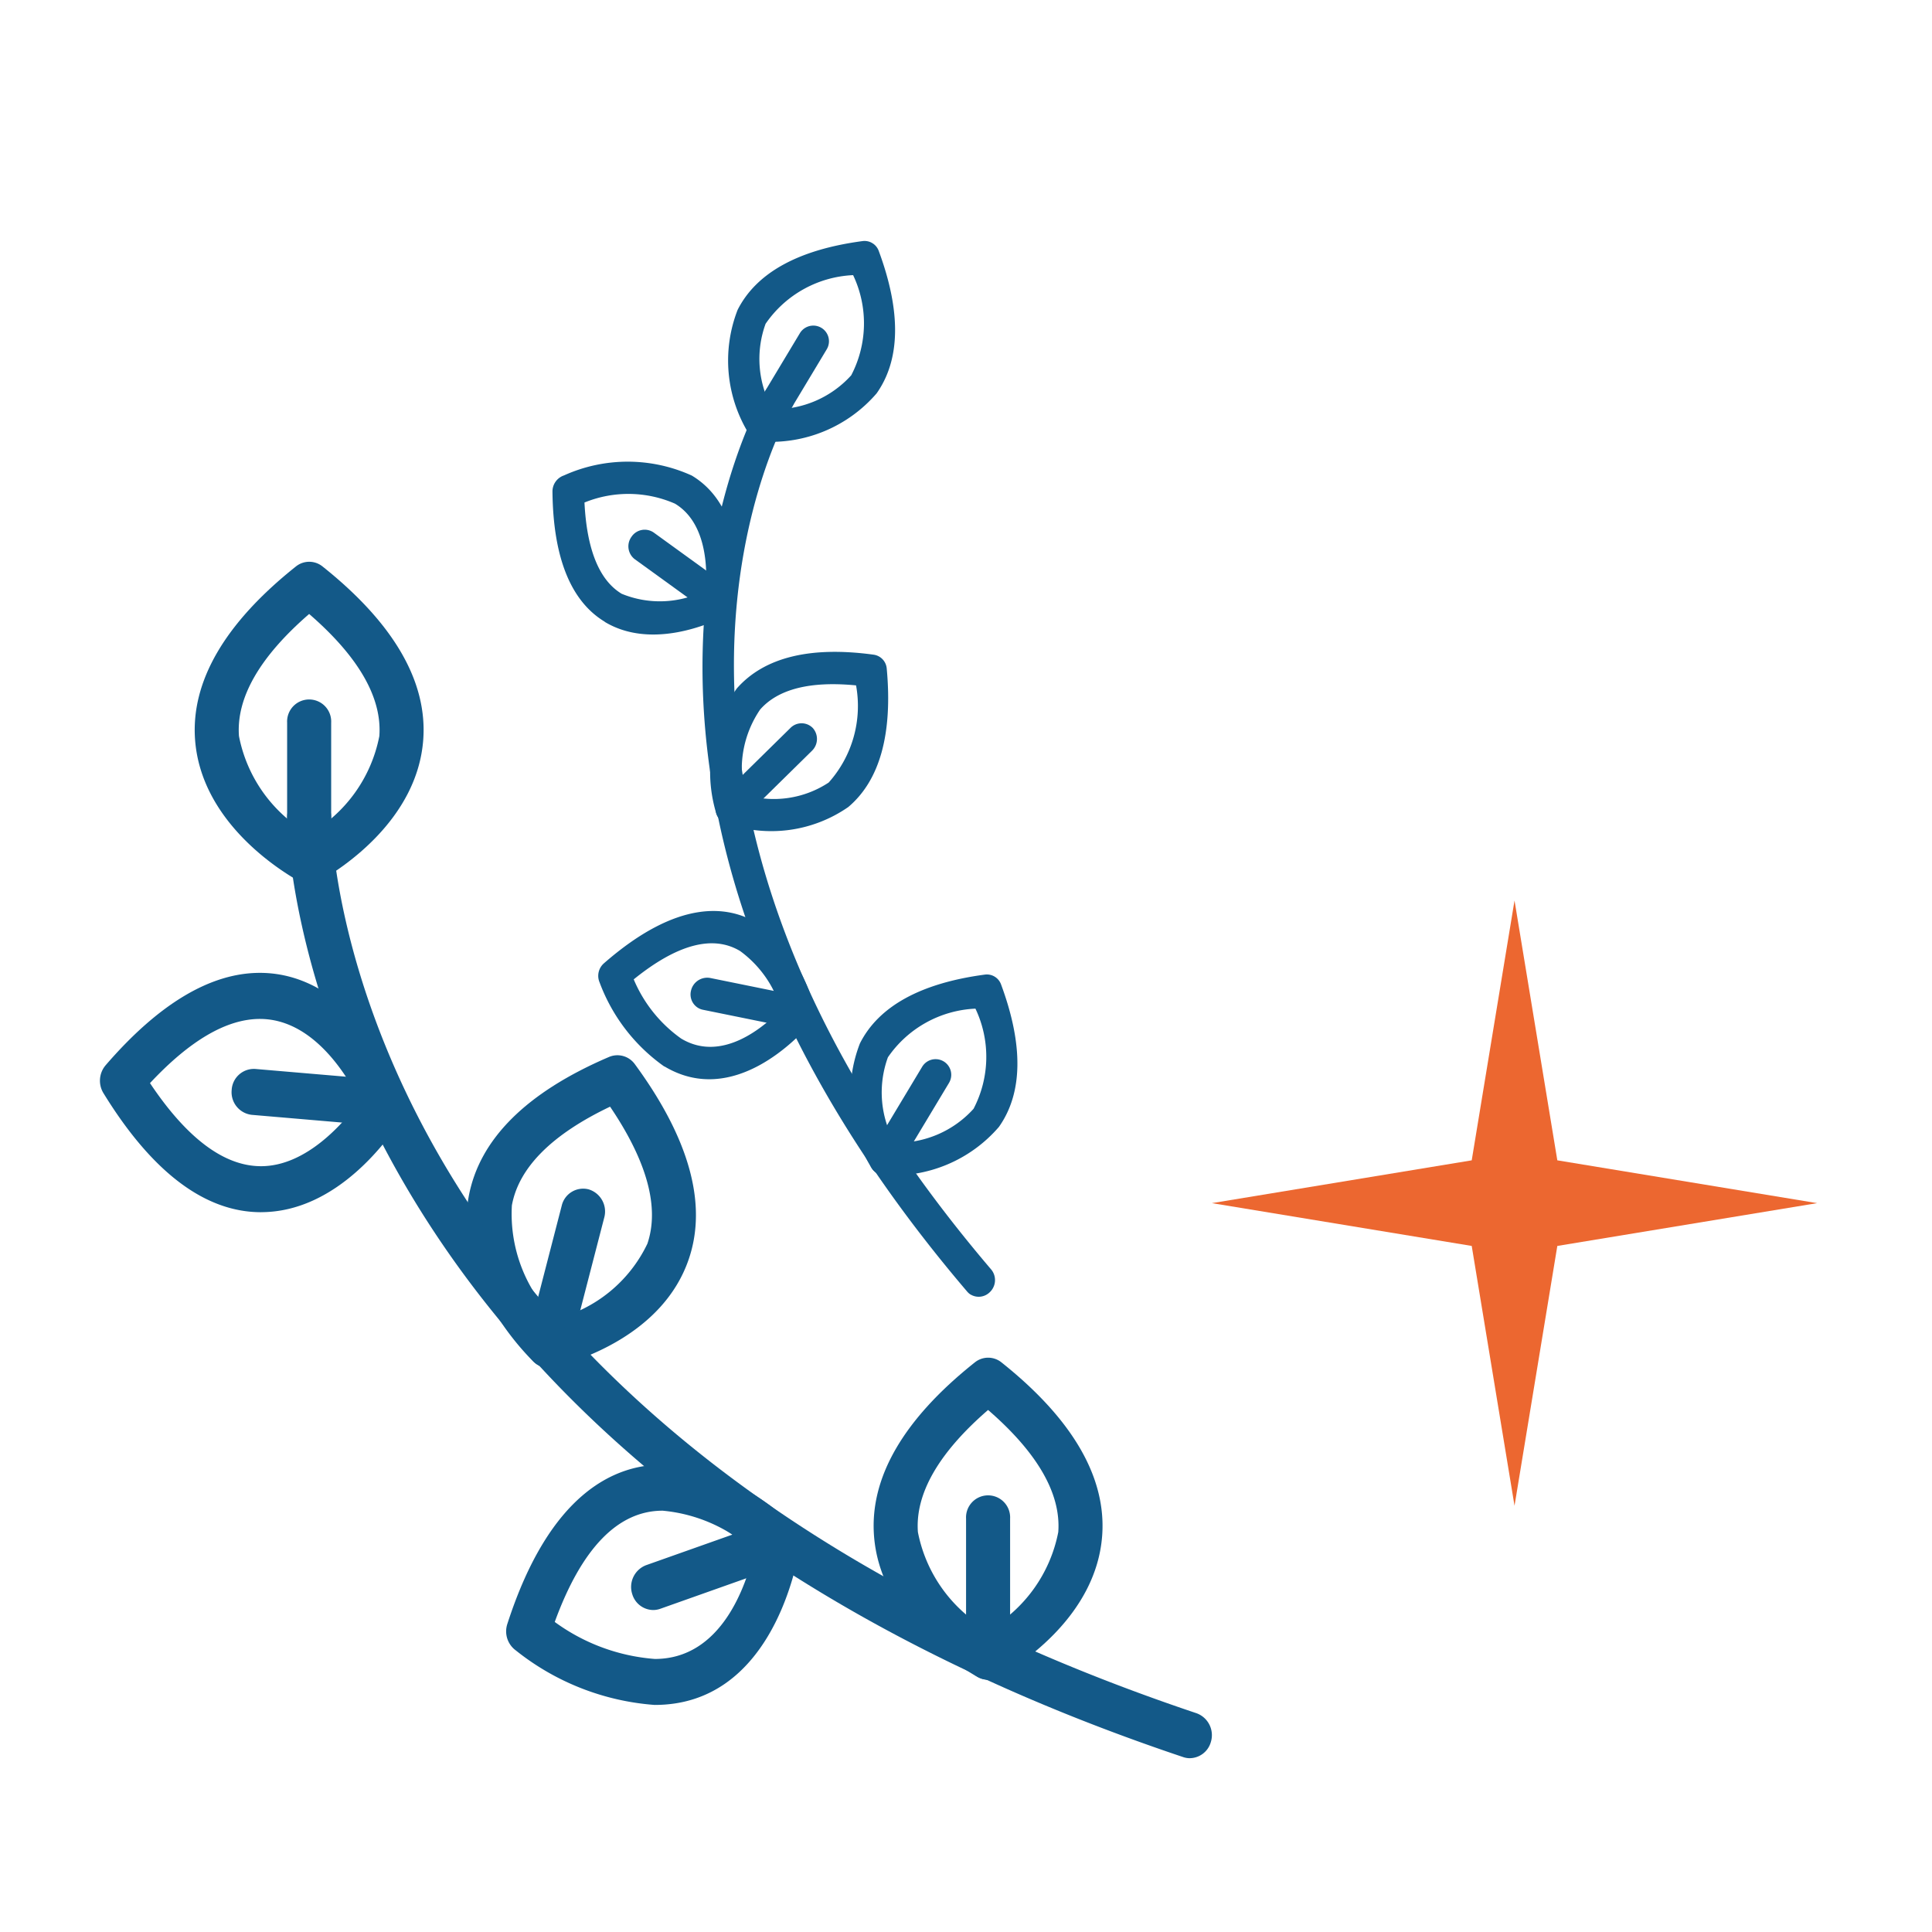
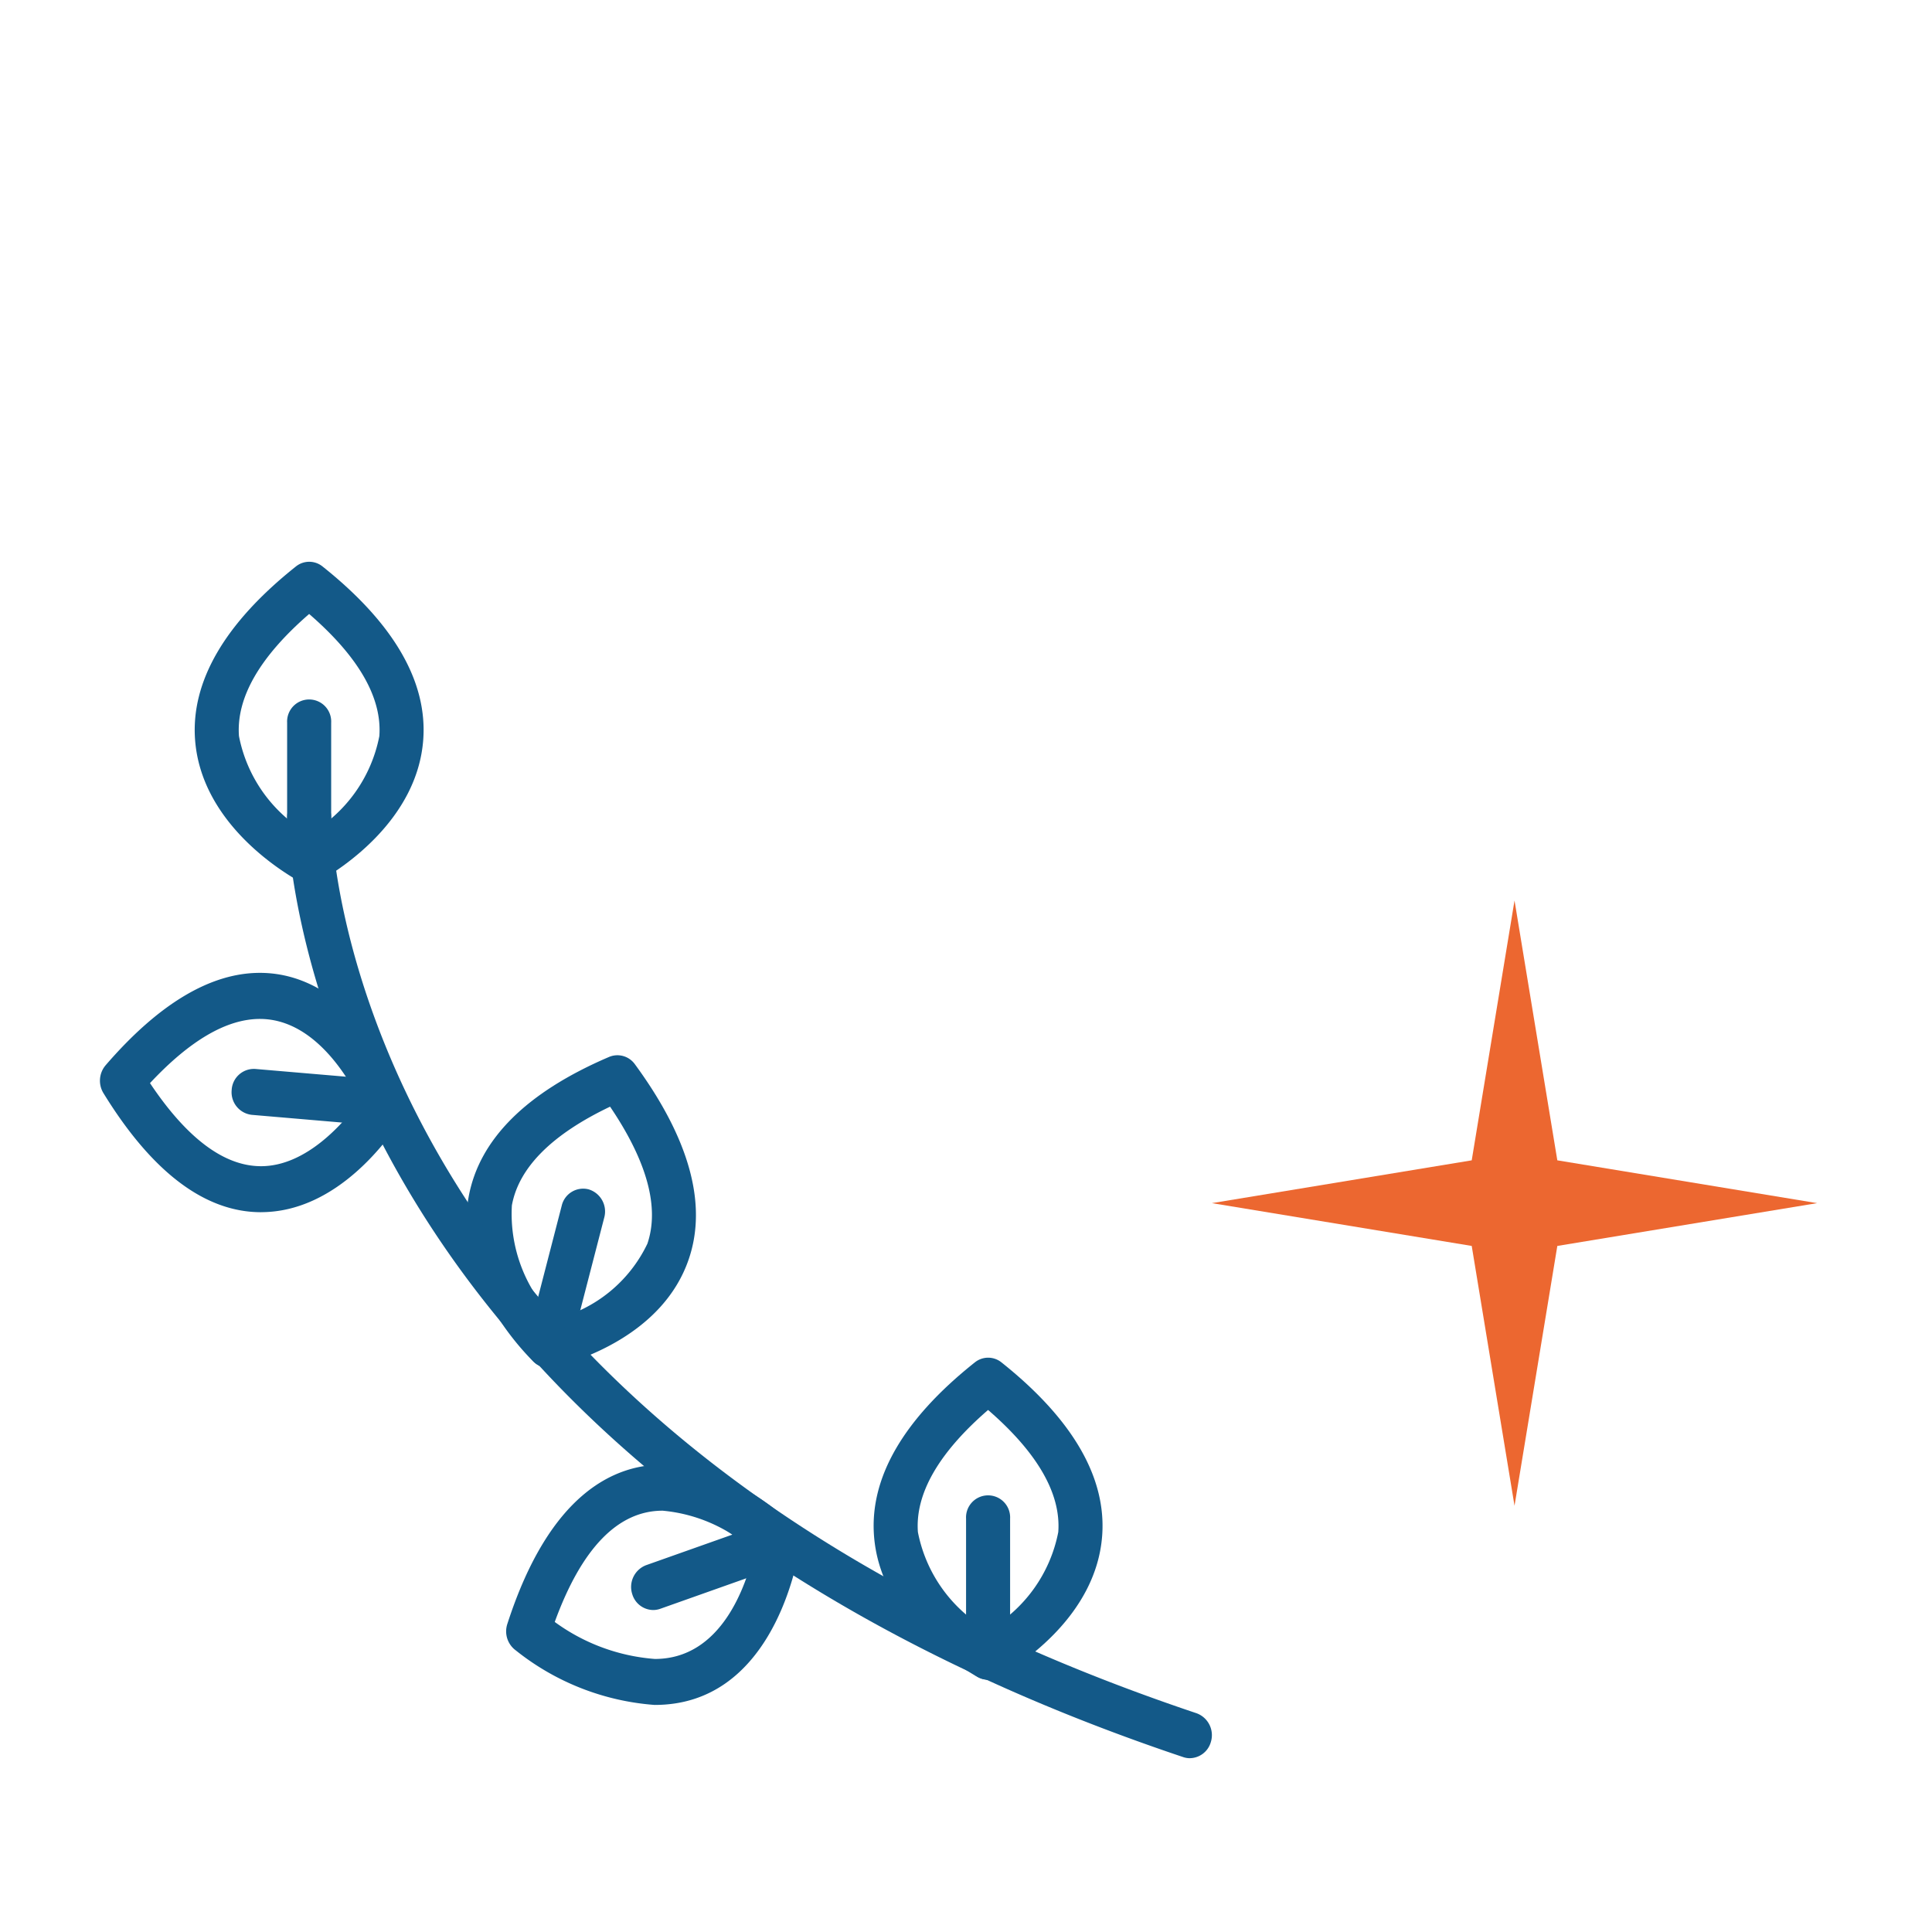
<svg xmlns="http://www.w3.org/2000/svg" width="58" height="58" viewBox="0 0 58 58">
  <defs>
    <clipPath id="clip-path">
      <rect id="Rectangle_263" data-name="Rectangle 263" width="58" height="58" transform="translate(230 2652.189)" fill="none" stroke="#707070" stroke-width="1" />
    </clipPath>
    <clipPath id="clip-path-2">
      <rect id="Rectangle_219" data-name="Rectangle 219" width="33.379" height="35.921" fill="#135988" />
    </clipPath>
    <clipPath id="clip-path-3">
-       <rect id="Rectangle_219-2" data-name="Rectangle 219" width="23.728" height="25.536" fill="#135988" />
-     </clipPath>
+       </clipPath>
  </defs>
  <g id="Groupe_de_masques_48" data-name="Groupe de masques 48" transform="translate(-230 -2652.189)" clip-path="url(#clip-path)">
    <g id="avantages-proposes-2" transform="translate(224.379 2669.251)">
      <g id="Groupe_196" data-name="Groupe 196" transform="translate(0 0)">
        <path id="Tracé_161" data-name="Tracé 161" d="M196.871,91.152l1.285-7.8,1.285,7.8,7.8,1.285-7.8,1.285-1.285,7.8-1.285-7.8-7.8-1.285Z" transform="translate(-147.068 -73.38)" fill="#ec6730" />
        <g id="Groupe_700" data-name="Groupe 700" transform="translate(8.621 -0.201)">
          <g id="Groupe_699" data-name="Groupe 699" transform="translate(0 0)" clip-path="url(#clip-path-2)">
            <path id="Tracé_623" data-name="Tracé 623" d="M8.554,45.326a.644.644,0,0,0,.316-.084c.685-.39,2.932-1.848,3.109-4.243.129-1.746-.888-3.5-3.023-5.2a.637.637,0,0,0-.8,0C6.017,37.5,5,39.252,5.129,41c.177,2.4,2.424,3.853,3.109,4.243a.644.644,0,0,0,.316.084m0-8.1c1.483,1.283,2.192,2.514,2.107,3.666a4.341,4.341,0,0,1-2.107,2.941,4.341,4.341,0,0,1-2.107-2.941c-.085-1.151.624-2.383,2.107-3.666" transform="translate(18.109 -11.76)" fill="#135988" />
            <path id="Tracé_624" data-name="Tracé 624" d="M10.108,47.366a.676.676,0,0,0,.661-.691V42.53a.662.662,0,1,0-1.322,0v4.145a.676.676,0,0,0,.661.691" transform="translate(16.555 -13.801)" fill="#135988" />
            <path id="Tracé_625" data-name="Tracé 625" d="M40.352,9.672a.644.644,0,0,0,.316-.084c.685-.39,2.932-1.848,3.109-4.243.129-1.746-.888-3.5-3.023-5.2a.637.637,0,0,0-.8,0C37.815,1.848,36.8,3.6,36.927,5.344c.177,2.4,2.424,3.853,3.109,4.243a.644.644,0,0,0,.316.084m0-8.1c1.483,1.283,2.192,2.514,2.107,3.666a4.341,4.341,0,0,1-2.107,2.941,4.34,4.34,0,0,1-2.107-2.941c-.085-1.151.624-2.382,2.107-3.666" transform="translate(-34.071 0)" fill="#135988" />
            <path id="Tracé_626" data-name="Tracé 626" d="M41.906,11.712a.676.676,0,0,0,.661-.691V6.876a.662.662,0,1,0-1.322,0v4.145a.676.676,0,0,0,.661.691" transform="translate(-35.625 -2.04)" fill="#135988" />
            <path id="Tracé_627" data-name="Tracé 627" d="M42.519,25.605h0c2.291,0,3.856-2.214,4.281-2.893a.715.715,0,0,0,.051-.657c-.257-.607-1.674-3.634-4.366-3.634-1.485,0-3.042.933-4.63,2.774a.715.715,0,0,0-.066.836c1.457,2.372,3.048,3.575,4.73,3.575m2.965-3.339c-.462.635-1.589,1.958-2.964,1.958h0c-1.108,0-2.227-.838-3.333-2.494,1.194-1.279,2.3-1.927,3.3-1.927,1.577,0,2.6,1.659,3,2.464" transform="translate(-37.684 -6.076)" fill="#135988" />
            <path id="Tracé_628" data-name="Tracé 628" d="M42.3,24.444a.674.674,0,0,0,.658-.635.683.683,0,0,0-.6-.745L38.4,22.726a.668.668,0,0,0-.713.632.683.683,0,0,0,.6.745l3.952.338a.5.5,0,0,0,.054,0" transform="translate(-33.732 -7.496)" fill="#135988" />
            <path id="Tracé_629" data-name="Tracé 629" d="M23.739,47.665h0c3.4,0,4.224-3.96,4.355-4.753a.71.71,0,0,0-.2-.625,6.239,6.239,0,0,0-3.922-1.835c-1.422,0-3.386.83-4.662,4.784a.708.708,0,0,0,.257.794,7.569,7.569,0,0,0,4.173,1.636m2.979-4.613c-.229,1-.967,3.231-2.979,3.232h0a5.829,5.829,0,0,1-3.006-1.111c.808-2.217,1.9-3.34,3.238-3.34a4.68,4.68,0,0,1,2.747,1.219" transform="translate(-7.08 -13.343)" fill="#135988" />
            <path id="Tracé_630" data-name="Tracé 630" d="M19.934,45.629a.637.637,0,0,0,.212-.037L23.9,44.261a.7.7,0,0,0,.413-.876.656.656,0,0,0-.838-.432l-3.755,1.33a.7.7,0,0,0-.413.877.664.664,0,0,0,.626.469" transform="translate(-3.324 -14.156)" fill="#135988" />
            <path id="Tracé_631" data-name="Tracé 631" d="M26.622,31.494a.605.605,0,0,0,.154-.019c.759-.189,3.291-.982,4.059-3.248.561-1.651.015-3.618-1.62-5.847a.645.645,0,0,0-.774-.218c-2.486,1.064-3.9,2.476-4.216,4.2-.427,2.36,1.379,4.381,1.942,4.944a.645.645,0,0,0,.456.192m1.848-7.843c1.112,1.643,1.489,3.026,1.12,4.114a4.2,4.2,0,0,1-2.768,2.264,4.468,4.468,0,0,1-1.3-3.414c.205-1.134,1.2-2.13,2.948-2.964" transform="translate(-13.156 -7.293)" fill="#135988" />
            <path id="Tracé_632" data-name="Tracé 632" d="M29.082,33.465a.666.666,0,0,0,.637-.511l1.035-4a.694.694,0,0,0-.466-.846.661.661,0,0,0-.81.487l-1.034,4a.7.7,0,0,0,.465.847.642.642,0,0,0,.173.024" transform="translate(-15.614 -9.263)" fill="#135988" />
            <path id="Tracé_633" data-name="Tracé 633" d="M27.1,39.364a.664.664,0,0,0,.629-.48.7.7,0,0,0-.427-.869C1.5,29.363,1.32,11.315,1.322,11.134a.678.678,0,0,0-.655-.7H.661A.676.676,0,0,0,0,11.122c0,.191.123,19.229,26.9,28.209a.628.628,0,0,0,.2.034" transform="translate(5.62 -3.443)" fill="#135988" />
          </g>
        </g>
        <g id="Groupe_701" data-name="Groupe 701" transform="translate(27.98 -12.063) rotate(31)">
          <g id="Groupe_699-2" data-name="Groupe 699" transform="translate(0 0)" clip-path="url(#clip-path-3)">
            <path id="Tracé_623-2" data-name="Tracé 623" d="M7.56,42.529a.458.458,0,0,0,.225-.06,4.193,4.193,0,0,0,2.21-3.017c.092-1.242-.632-2.486-2.149-3.7a.453.453,0,0,0-.57,0c-1.518,1.212-2.241,2.457-2.149,3.7a4.193,4.193,0,0,0,2.21,3.017.458.458,0,0,0,.225.06m0-5.757a3.371,3.371,0,0,1,1.5,2.606,3.086,3.086,0,0,1-1.5,2.09,3.086,3.086,0,0,1-1.5-2.09,3.371,3.371,0,0,1,1.5-2.606" transform="translate(11.394 -18.668)" fill="#135988" />
            <path id="Tracé_624-2" data-name="Tracé 624" d="M9.917,45.768a.481.481,0,0,0,.47-.491V42.33a.47.47,0,1,0-.94,0v2.947a.481.481,0,0,0,.47.491" transform="translate(9.037 -21.907)" fill="#135988" />
            <path id="Tracé_625-2" data-name="Tracé 625" d="M39.358,6.875a.458.458,0,0,0,.225-.06A4.193,4.193,0,0,0,41.793,3.8c.092-1.241-.632-2.486-2.149-3.7a.453.453,0,0,0-.57,0c-1.518,1.212-2.24,2.457-2.149,3.7a4.193,4.193,0,0,0,2.21,3.017.458.458,0,0,0,.225.06m0-5.757a3.372,3.372,0,0,1,1.5,2.606,3.086,3.086,0,0,1-1.5,2.09,3.085,3.085,0,0,1-1.5-2.09,3.373,3.373,0,0,1,1.5-2.606" transform="translate(-34.893 0)" fill="#135988" />
            <path id="Tracé_626-2" data-name="Tracé 626" d="M41.715,10.114a.481.481,0,0,0,.47-.491V6.676a.47.47,0,1,0-.94,0V9.623a.481.481,0,0,0,.47.491" transform="translate(-37.25 -3.239)" fill="#135988" />
            <path id="Tracé_627-2" data-name="Tracé 627" d="M41.121,23.528h0c1.629,0,2.741-1.574,3.043-2.057A.508.508,0,0,0,44.2,21c-.183-.432-1.19-2.583-3.1-2.583a4.642,4.642,0,0,0-3.292,1.972.508.508,0,0,0-.047.594c1.036,1.686,2.167,2.541,3.362,2.541m2.107-2.373a3.012,3.012,0,0,1-2.107,1.392h0c-.787,0-1.583-.6-2.369-1.773A3.493,3.493,0,0,1,41.1,19.4c1.121,0,1.845,1.18,2.131,1.752" transform="translate(-37.684 -9.645)" fill="#135988" />
            <path id="Tracé_628-2" data-name="Tracé 628" d="M40.963,23.946a.479.479,0,0,0,.468-.451.485.485,0,0,0-.43-.529l-2.809-.241a.475.475,0,0,0-.507.449.486.486,0,0,0,.43.53l2.809.24.039,0" transform="translate(-34.875 -11.898)" fill="#135988" />
            <path id="Tracé_629-2" data-name="Tracé 629" d="M22.448,45.579h0c2.414,0,3-2.815,3.1-3.379a.5.5,0,0,0-.144-.444,4.435,4.435,0,0,0-2.788-1.3c-1.011,0-2.407.59-3.314,3.4a.5.5,0,0,0,.183.565,5.381,5.381,0,0,0,2.966,1.163m2.118-3.28c-.163.714-.687,2.3-2.117,2.3h0a4.144,4.144,0,0,1-2.137-.79c.575-1.576,1.348-2.374,2.3-2.374a3.327,3.327,0,0,1,1.953.867" transform="translate(-10.605 -21.18)" fill="#135988" />
            <path id="Tracé_630-2" data-name="Tracé 630" d="M19.743,44.845a.453.453,0,0,0,.151-.026l2.669-.946a.5.5,0,0,0,.294-.623.466.466,0,0,0-.6-.307l-2.669.946a.5.5,0,0,0-.294.623.472.472,0,0,0,.445.333" transform="translate(-7.935 -22.472)" fill="#135988" />
            <path id="Tracé_631-2" data-name="Tracé 631" d="M25.91,28.781a.43.43,0,0,0,.109-.014,4.053,4.053,0,0,0,2.886-2.309c.4-1.174.011-2.572-1.152-4.157a.458.458,0,0,0-.55-.155c-1.767.757-2.776,1.76-3,2.984a4.315,4.315,0,0,0,1.381,3.515.459.459,0,0,0,.324.136m1.314-5.575a3.449,3.449,0,0,1,.8,2.925,2.987,2.987,0,0,1-1.968,1.609,3.176,3.176,0,0,1-.925-2.427c.146-.806.85-1.514,2.1-2.107" transform="translate(-16.338 -11.577)" fill="#135988" />
            <path id="Tracé_632-2" data-name="Tracé 632" d="M28.891,31.909a.474.474,0,0,0,.453-.363l.735-2.845a.494.494,0,0,0-.331-.6.47.47,0,0,0-.576.346l-.735,2.845a.494.494,0,0,0,.331.6.456.456,0,0,0,.123.017" transform="translate(-19.317 -14.704)" fill="#135988" />
            <path id="Tracé_633-2" data-name="Tracé 633" d="M19.263,31a.472.472,0,0,0,.447-.341.5.5,0,0,0-.3-.618C1.069,23.892.939,11.062.94,10.933a.482.482,0,0,0-.466-.495h0a.48.48,0,0,0-.47.486c0,.136.087,13.67,19.12,20.054a.447.447,0,0,0,.144.024" transform="translate(3.995 -5.465)" fill="#135988" />
          </g>
        </g>
      </g>
    </g>
  </g>
</svg>